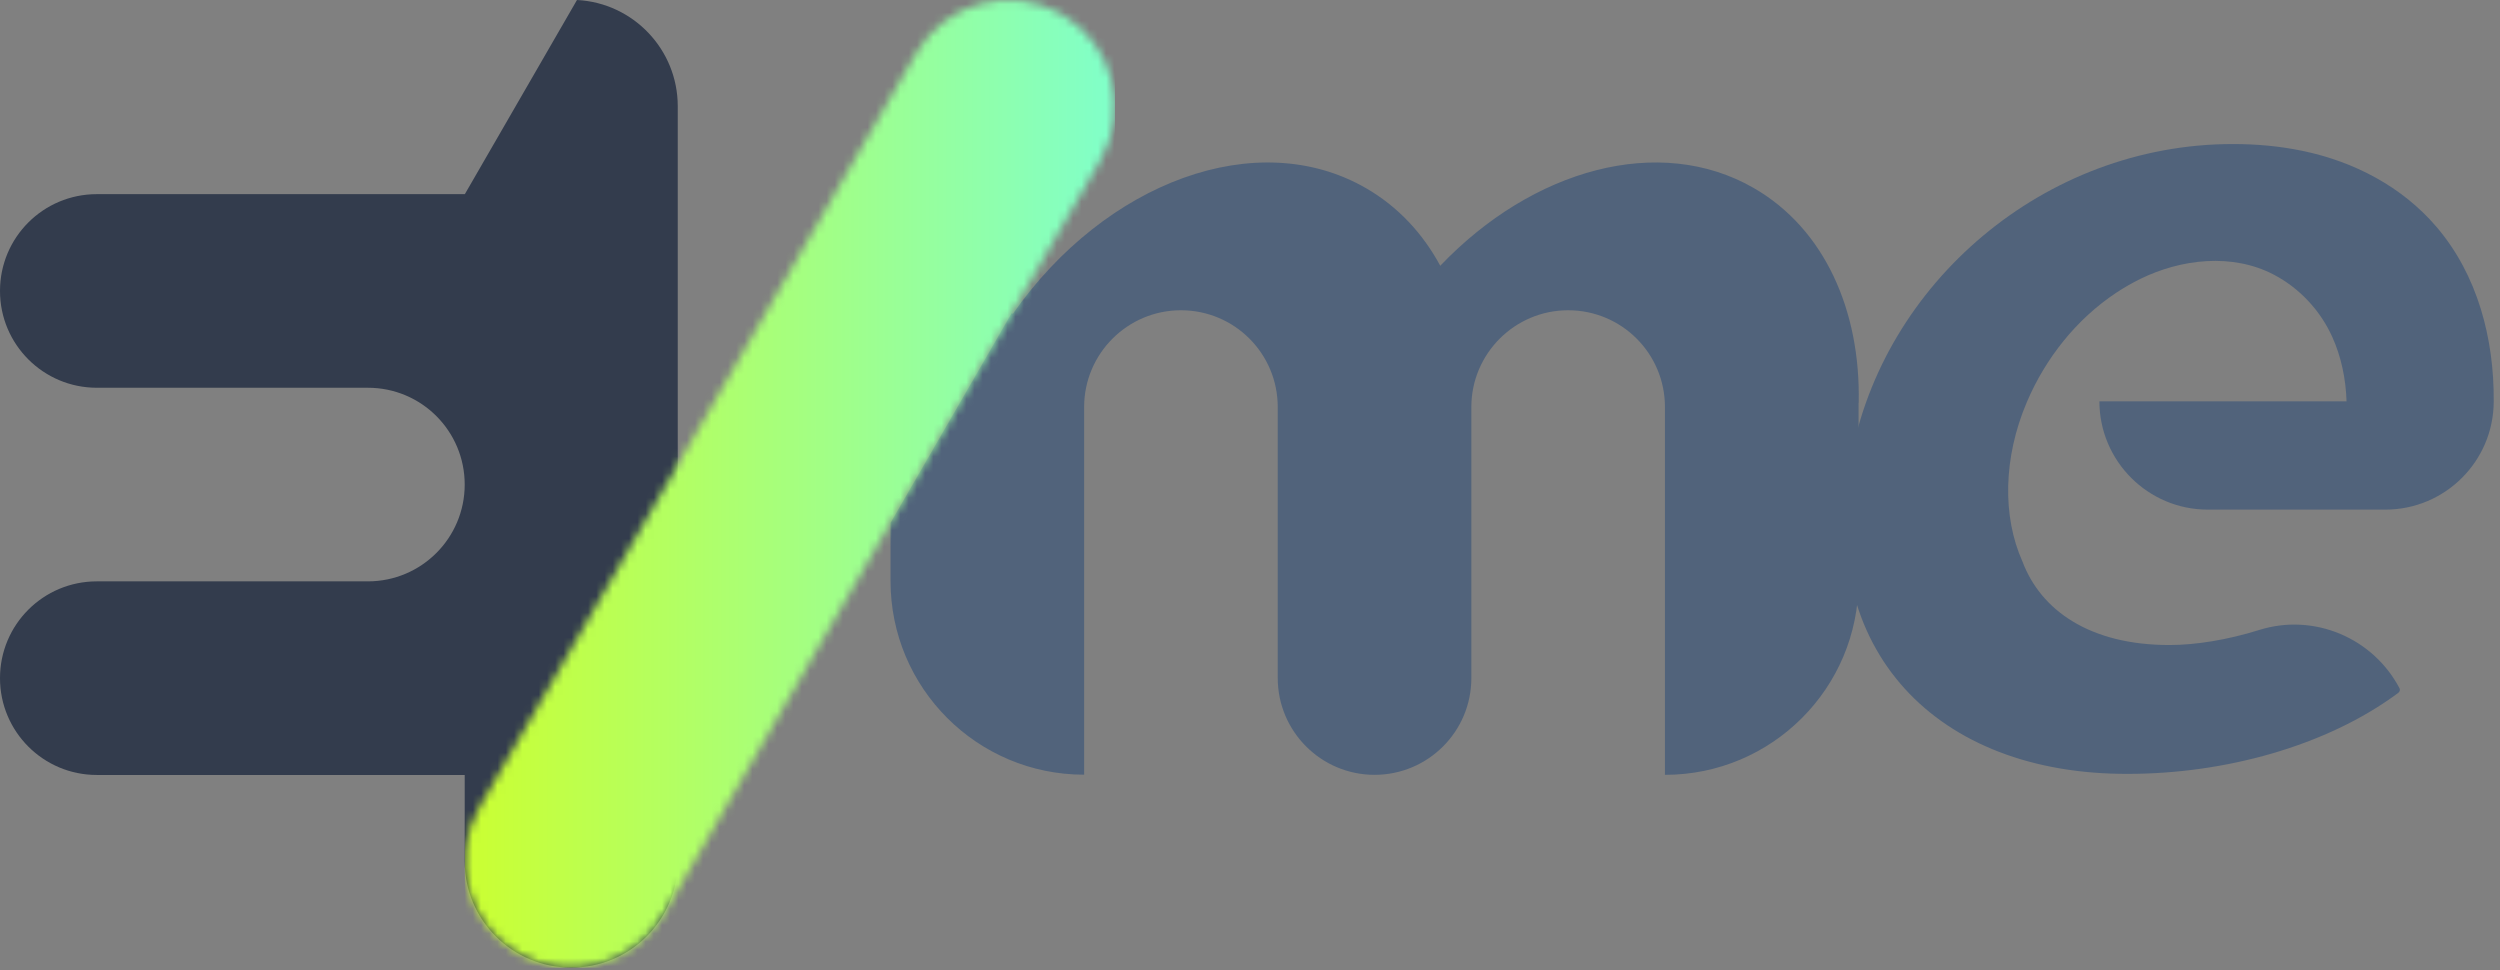
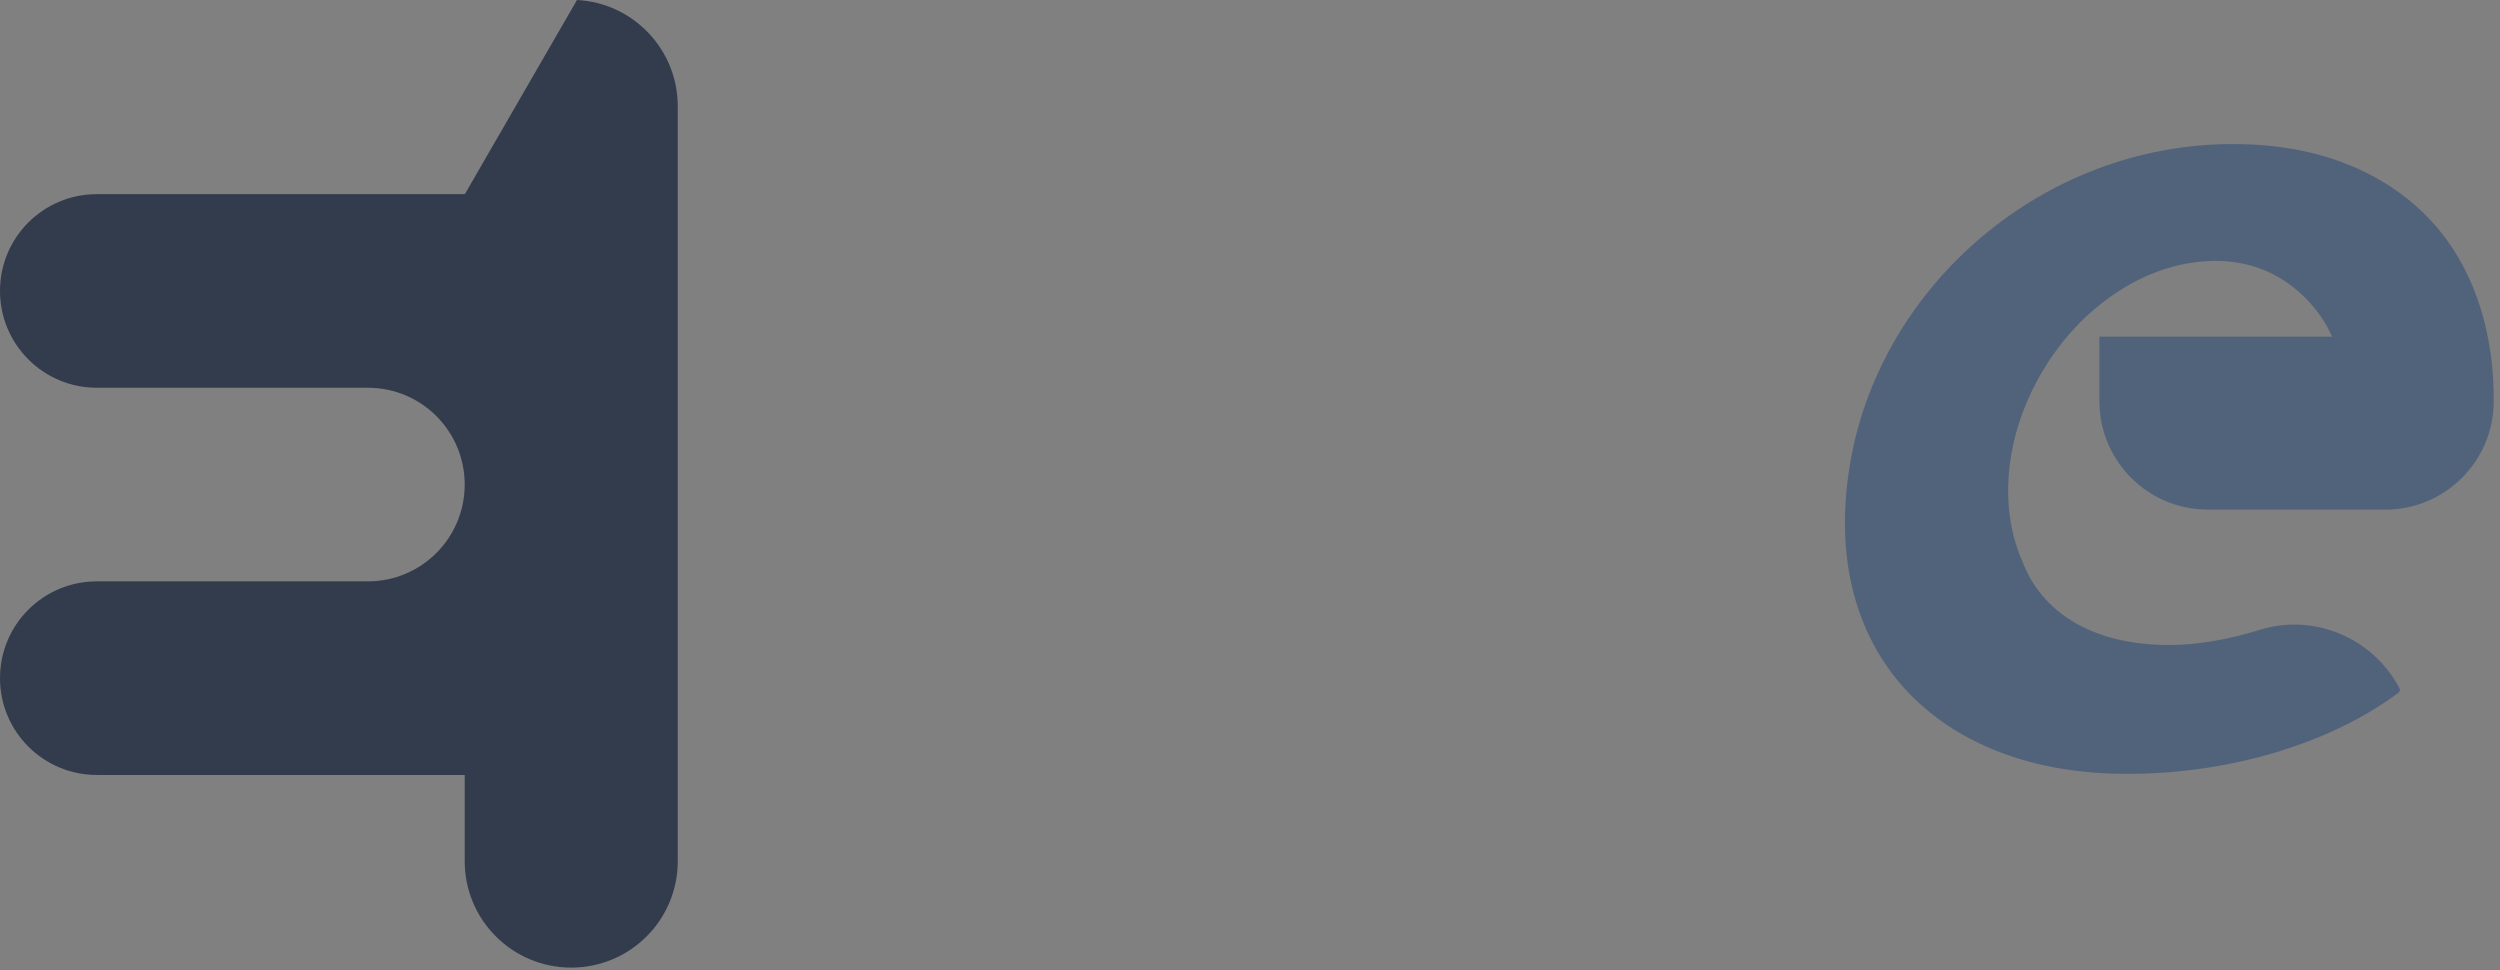
<svg xmlns="http://www.w3.org/2000/svg" width="304" height="118" viewBox="0 0 304 118" fill="none">
  <rect x="0" y="0" width="304" height="118" fill="#808080" stroke="none" />
  <path d="M70.161 0L56.525 23.609H11.771C5.261 23.609 0 28.87 0 35.38C0 41.89 5.278 47.151 11.771 47.151H44.737C51.247 47.151 56.508 52.413 56.508 58.923C56.508 65.433 51.23 70.694 44.737 70.694H11.771C5.261 70.694 0 75.955 0 82.465C0 88.975 5.278 94.236 11.771 94.236H56.508V104.725C56.508 111.868 62.302 117.662 69.462 117.662C76.621 117.662 82.415 111.868 82.415 104.725V12.92C82.415 6.01 76.987 0.35 70.161 0Z" fill="#333C4D" />
-   <path d="M255.287 48.783C255.287 56.059 261.197 61.97 268.473 61.97H290.051C297.327 61.97 303.237 56.076 303.237 48.783C303.287 41.191 301.289 33.449 296.278 27.588C292.099 22.693 286.238 19.646 279.995 18.348C277.214 17.765 274.367 17.515 271.52 17.515C248.511 17.515 228.981 34.531 225.085 55.726C220.789 79.168 235.557 94.186 258.767 94.103C270.421 94.103 282.858 90.773 291.616 84.263C291.816 84.113 291.882 83.88 291.783 83.697C288.536 77.537 281.36 74.523 274.717 76.605C270.904 77.803 266.991 78.436 263.811 78.436C254.105 78.436 248.161 74.207 245.93 68.28C243.482 62.802 243.582 55.676 246.463 48.9C248.727 43.572 252.49 38.81 257.335 35.597C258.267 34.981 259.249 34.415 260.265 33.915C265.227 31.484 271.437 30.752 276.498 33.399C279.612 35.031 282.143 37.745 283.591 40.941C284.707 43.405 285.256 46.103 285.339 48.8H255.287V48.783Z" fill="#51637B" />
-   <path d="M226.017 48.999C226.267 37.778 221.871 27.838 213.28 22.876C201.809 16.25 186.358 20.546 175.136 32.317C173.005 28.371 169.975 25.108 166.096 22.876C152.893 15.251 134.428 22.094 123.173 38.144C123.123 38.144 123.057 38.111 123.007 38.094L108.289 63.568V70.66C108.289 83.664 118.828 94.203 131.831 94.203V49.499C131.831 43.006 137.109 37.728 143.602 37.728C150.112 37.728 155.373 42.989 155.373 49.499V62.003V82.448C155.373 88.942 160.651 94.22 167.145 94.22C173.638 94.22 178.916 88.958 178.916 82.465V49.499C178.916 43.006 184.194 37.728 190.687 37.728C197.197 37.728 202.458 42.989 202.458 49.499V62.003V94.22C215.461 94.22 226.001 83.68 226.001 70.677V49.499C226.001 49.333 226.001 49.166 226.001 48.999H226.017Z" fill="#51637B" />
+   <path d="M255.287 48.783C255.287 56.059 261.197 61.97 268.473 61.97H290.051C297.327 61.97 303.237 56.076 303.237 48.783C303.287 41.191 301.289 33.449 296.278 27.588C292.099 22.693 286.238 19.646 279.995 18.348C277.214 17.765 274.367 17.515 271.52 17.515C248.511 17.515 228.981 34.531 225.085 55.726C220.789 79.168 235.557 94.186 258.767 94.103C270.421 94.103 282.858 90.773 291.616 84.263C291.816 84.113 291.882 83.88 291.783 83.697C288.536 77.537 281.36 74.523 274.717 76.605C270.904 77.803 266.991 78.436 263.811 78.436C254.105 78.436 248.161 74.207 245.93 68.28C243.482 62.802 243.582 55.676 246.463 48.9C248.727 43.572 252.49 38.81 257.335 35.597C258.267 34.981 259.249 34.415 260.265 33.915C265.227 31.484 271.437 30.752 276.498 33.399C279.612 35.031 282.143 37.745 283.591 40.941H255.287V48.783Z" fill="#51637B" />
  <mask id="mask0_3_5580" style="mask-type:luminance" maskUnits="userSpaceOnUse" x="56" y="0" width="80" height="118">
-     <path d="M58.257 98.249L111.402 6.477C114.982 0.283 122.907 -1.831 129.101 1.732C135.294 5.311 137.425 13.22 133.846 19.413L80.7 111.186C77.121 117.379 69.196 119.494 63.002 115.931C56.808 112.351 54.677 104.442 58.257 98.249Z" fill="white" />
-   </mask>
+     </mask>
  <g mask="url(#mask0_3_5580)">
    <path d="M135.578 0H56.526V117.662H135.578V0Z" fill="url(#paint0_linear_3_5580)" />
  </g>
  <defs>
    <linearGradient id="paint0_linear_3_5580" x1="56.526" y1="58.823" x2="135.578" y2="58.823" gradientUnits="userSpaceOnUse">
      <stop stop-color="#CBFF31" />
      <stop offset="1" stop-color="#80FFCA" />
    </linearGradient>
  </defs>
</svg>